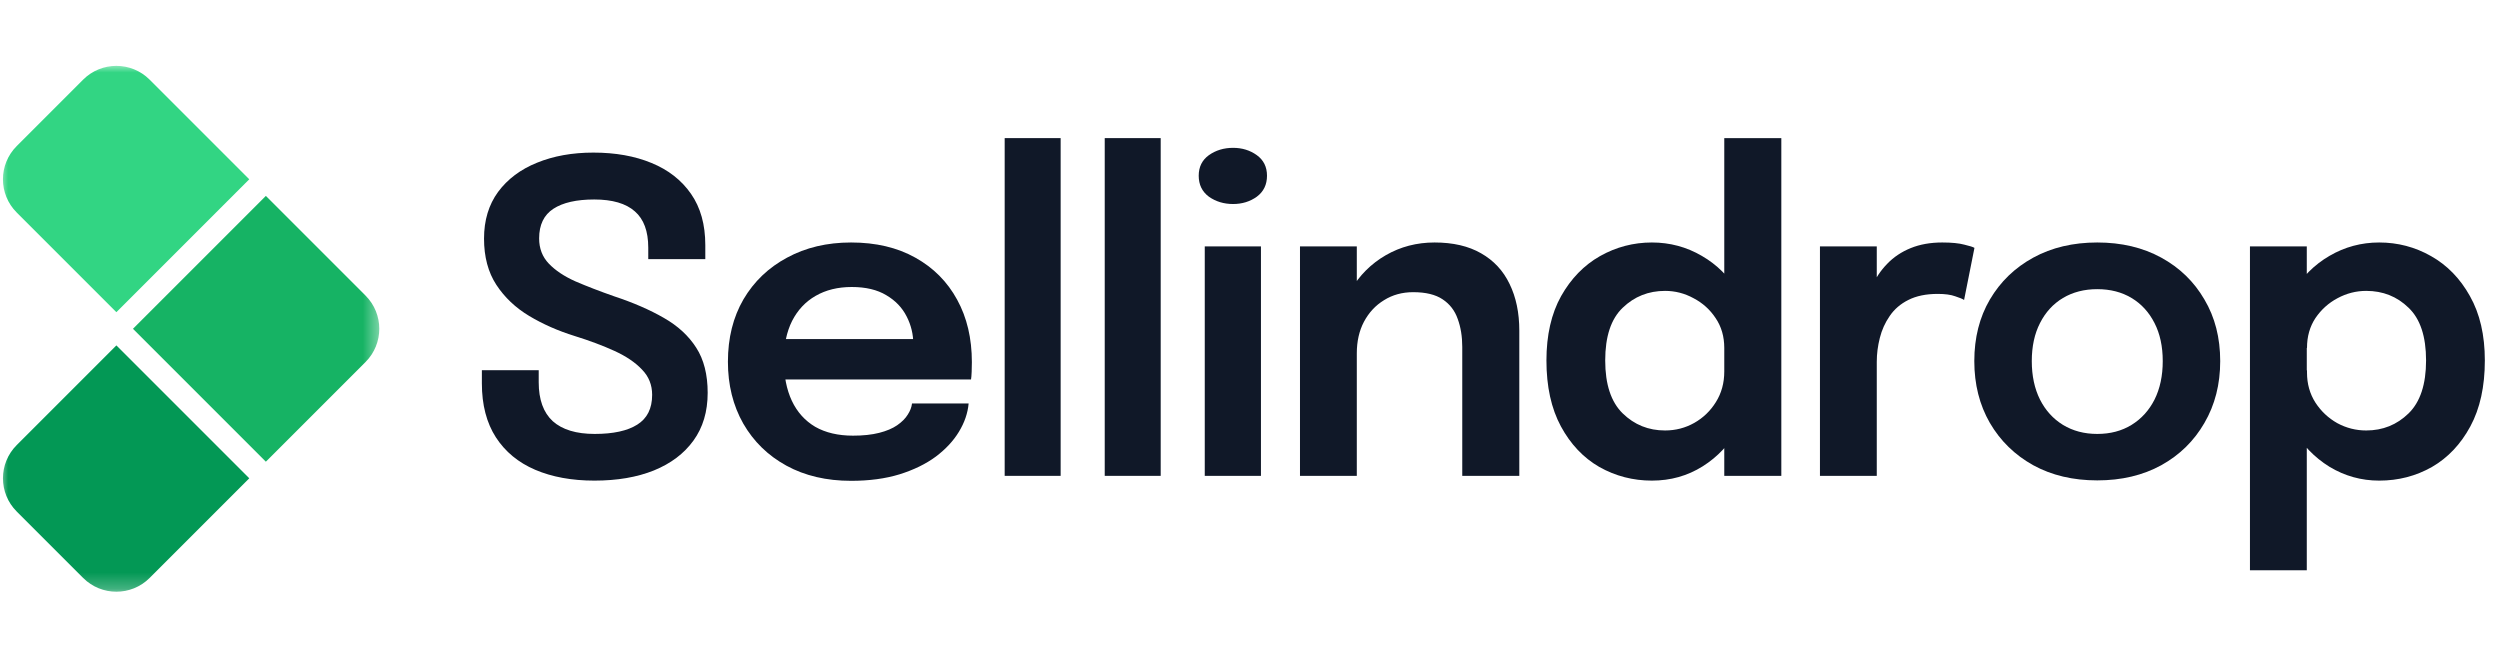
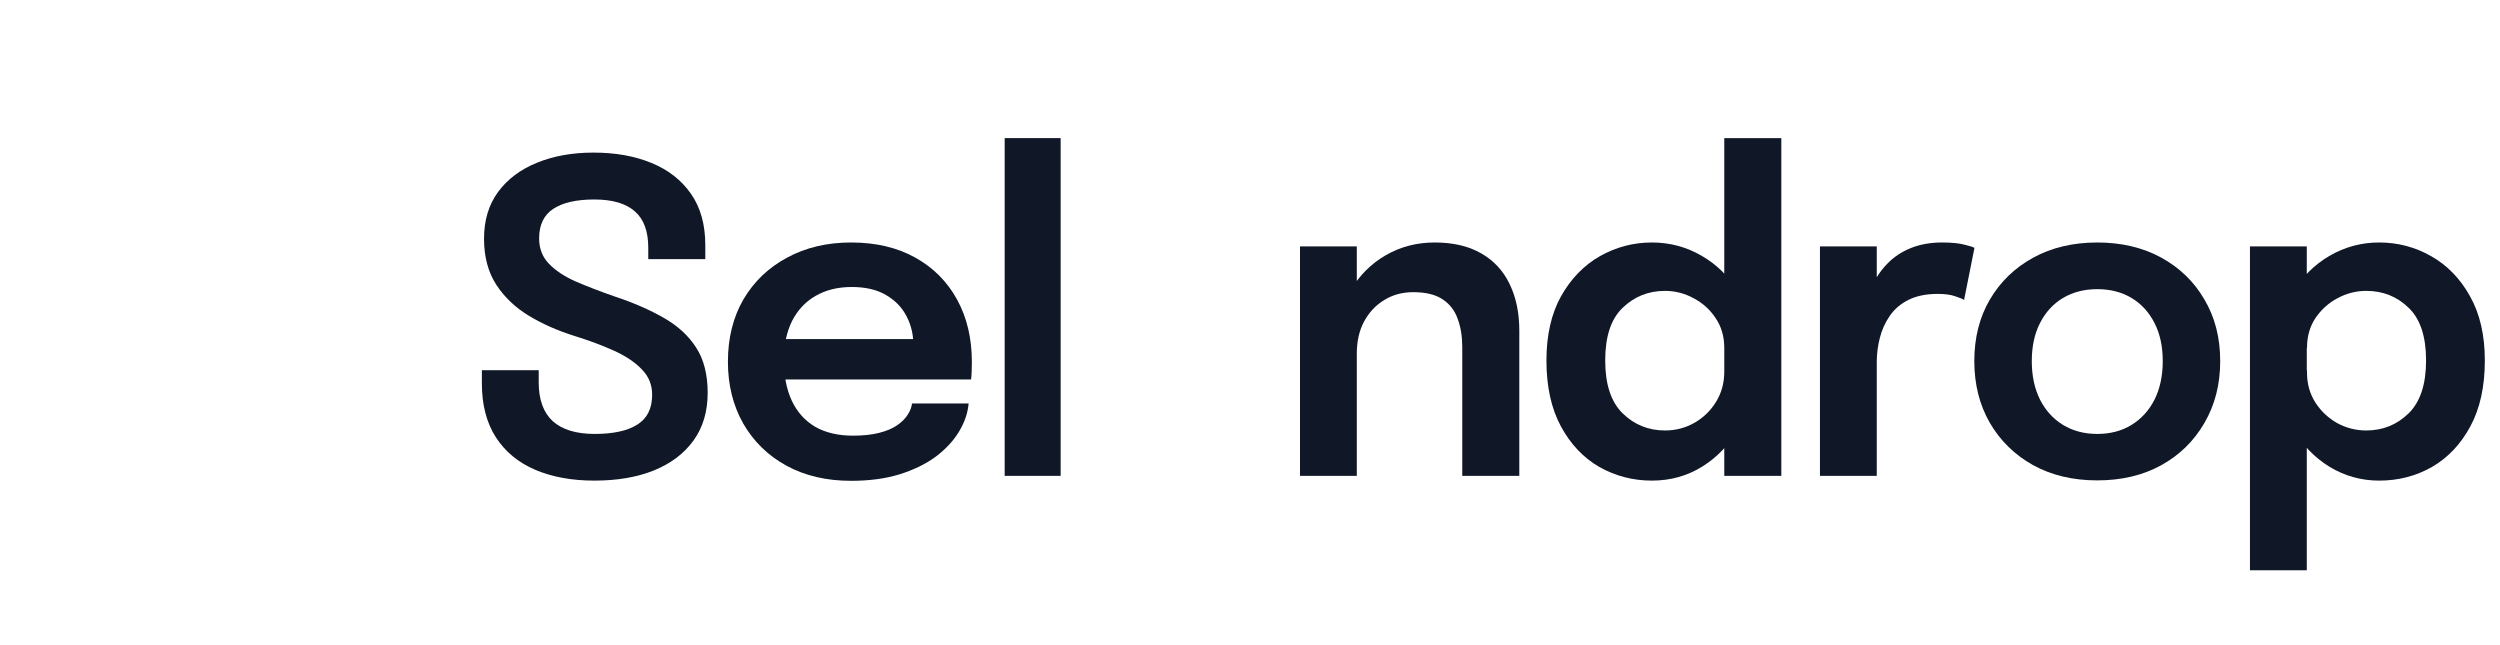
<svg xmlns="http://www.w3.org/2000/svg" width="155" height="40" viewBox="0 0 155 40" fill="none">
  <mask id="mask0_667_7821" style="mask-type:alpha" maskUnits="userSpaceOnUse" x="0" y="4" width="24" height="33">
-     <rect y="4" width="23.579" height="32.748" fill="#D9D9D9" />
-   </mask>
+     </mask>
  <g mask="url(#mask0_667_7821)">
    <path d="M5.155 4.937C6.293 3.8 8.137 3.8 9.275 4.937L15.454 11.116L7.215 19.355L1.036 13.176C-0.102 12.039 -0.102 10.194 1.036 9.057L5.155 4.937Z" fill="#32D583" />
-     <path d="M16.483 12.146L22.663 18.326C23.8 19.463 23.8 21.308 22.663 22.445L16.483 28.625L8.244 20.385L16.483 12.146Z" fill="#16B364" />
-     <path d="M7.216 21.415L15.455 29.654L9.276 35.834C8.138 36.971 6.294 36.971 5.156 35.834L1.036 31.714C-0.101 30.577 -0.101 28.732 1.036 27.595L7.216 21.415Z" fill="#039855" />
  </g>
  <path d="M139.497 35.358V15.275H143.021V35.358H139.497ZM147.509 29.798C146.401 29.798 145.374 29.512 144.427 28.94C143.489 28.36 142.73 27.569 142.15 26.569C141.578 25.569 141.292 24.443 141.292 23.193C141.292 23.157 141.292 23.126 141.292 23.099C141.292 23.063 141.292 23.032 141.292 23.005L143.034 22.965C143.034 22.983 143.034 23.005 143.034 23.032C143.034 23.059 143.034 23.081 143.034 23.099C143.034 23.796 143.208 24.416 143.556 24.961C143.905 25.497 144.356 25.921 144.91 26.234C145.472 26.538 146.071 26.689 146.705 26.689C147.732 26.689 148.607 26.337 149.331 25.631C150.054 24.925 150.416 23.831 150.416 22.349C150.416 20.857 150.054 19.768 149.331 19.08C148.616 18.383 147.741 18.035 146.705 18.035C146.08 18.035 145.486 18.187 144.923 18.49C144.369 18.785 143.914 19.196 143.556 19.723C143.208 20.25 143.034 20.866 143.034 21.572L141.292 21.491C141.292 20.232 141.578 19.116 142.15 18.142C142.73 17.169 143.489 16.409 144.427 15.864C145.374 15.311 146.401 15.034 147.509 15.034C148.661 15.034 149.733 15.315 150.724 15.878C151.724 16.441 152.528 17.267 153.135 18.356C153.752 19.446 154.06 20.777 154.06 22.349C154.06 23.965 153.761 25.327 153.162 26.435C152.564 27.543 151.769 28.382 150.778 28.954C149.786 29.516 148.697 29.798 147.509 29.798Z" fill="#101828" />
  <path d="M130.03 29.784C128.53 29.784 127.208 29.472 126.065 28.846C124.921 28.212 124.024 27.337 123.372 26.221C122.729 25.104 122.407 23.827 122.407 22.389C122.407 20.942 122.729 19.669 123.372 18.571C124.024 17.463 124.921 16.597 126.065 15.972C127.208 15.347 128.53 15.034 130.03 15.034C131.531 15.034 132.853 15.347 133.996 15.972C135.139 16.597 136.032 17.463 136.675 18.571C137.327 19.669 137.653 20.942 137.653 22.389C137.653 23.827 137.327 25.104 136.675 26.221C136.032 27.337 135.139 28.212 133.996 28.846C132.853 29.472 131.531 29.784 130.03 29.784ZM130.03 26.904C130.843 26.904 131.553 26.716 132.16 26.341C132.768 25.966 133.241 25.444 133.581 24.774C133.92 24.095 134.09 23.3 134.09 22.389C134.09 21.478 133.92 20.692 133.581 20.031C133.241 19.361 132.768 18.843 132.16 18.477C131.553 18.111 130.843 17.928 130.03 17.928C129.226 17.928 128.516 18.111 127.9 18.477C127.293 18.843 126.819 19.361 126.48 20.031C126.141 20.692 125.971 21.478 125.971 22.389C125.971 23.3 126.141 24.095 126.48 24.774C126.819 25.444 127.293 25.966 127.9 26.341C128.516 26.716 129.226 26.904 130.03 26.904Z" fill="#101828" />
  <path d="M112.837 29.503V15.275H116.36V20.004L115.543 19.549C115.632 18.933 115.798 18.352 116.039 17.807C116.28 17.253 116.602 16.771 117.003 16.36C117.405 15.94 117.892 15.614 118.464 15.382C119.035 15.15 119.687 15.034 120.42 15.034C121 15.034 121.456 15.079 121.786 15.168C122.126 15.248 122.336 15.315 122.416 15.369L121.773 18.598C121.684 18.535 121.5 18.459 121.224 18.37C120.956 18.271 120.594 18.222 120.138 18.222C119.415 18.222 118.808 18.348 118.316 18.598C117.834 18.839 117.45 19.169 117.164 19.589C116.878 20 116.673 20.455 116.548 20.956C116.423 21.447 116.36 21.938 116.36 22.429V29.503H112.837Z" fill="#101828" />
  <path d="M102.417 29.798C101.247 29.798 100.162 29.516 99.161 28.954C98.17 28.382 97.375 27.543 96.776 26.435C96.178 25.327 95.879 23.965 95.879 22.349C95.879 20.777 96.183 19.446 96.79 18.356C97.406 17.267 98.21 16.441 99.201 15.878C100.202 15.315 101.274 15.034 102.417 15.034C103.533 15.034 104.565 15.311 105.512 15.864C106.458 16.409 107.217 17.169 107.789 18.142C108.361 19.116 108.647 20.232 108.647 21.491C108.647 21.527 108.647 21.563 108.647 21.599C108.647 21.634 108.647 21.67 108.647 21.706L106.905 21.746C106.905 21.719 106.905 21.692 106.905 21.666C106.905 21.63 106.905 21.599 106.905 21.572C106.905 20.866 106.726 20.25 106.369 19.723C106.021 19.196 105.565 18.785 105.002 18.49C104.449 18.187 103.859 18.035 103.234 18.035C102.207 18.035 101.332 18.383 100.608 19.08C99.885 19.768 99.523 20.857 99.523 22.349C99.523 23.831 99.885 24.925 100.608 25.631C101.332 26.337 102.207 26.689 103.234 26.689C103.886 26.689 104.489 26.533 105.043 26.221C105.596 25.908 106.043 25.479 106.382 24.934C106.731 24.381 106.905 23.747 106.905 23.032L108.647 23.112C108.647 24.363 108.365 25.497 107.802 26.515C107.249 27.525 106.503 28.324 105.565 28.913C104.627 29.503 103.578 29.798 102.417 29.798ZM106.905 29.503V8.563H110.442V29.503H106.905Z" fill="#101828" />
  <path d="M90.66 29.503V23.193C90.66 22.836 90.66 22.523 90.66 22.255C90.66 21.978 90.66 21.728 90.66 21.505C90.66 20.862 90.566 20.286 90.379 19.776C90.2 19.259 89.887 18.852 89.441 18.557C89.003 18.263 88.396 18.115 87.619 18.115C86.94 18.115 86.337 18.28 85.81 18.611C85.283 18.933 84.868 19.379 84.564 19.951C84.269 20.513 84.122 21.165 84.122 21.907L82.93 21.17C82.93 19.982 83.198 18.928 83.734 18.008C84.278 17.079 85.006 16.351 85.917 15.824C86.828 15.297 87.838 15.034 88.945 15.034C90.088 15.034 91.049 15.257 91.826 15.704C92.612 16.15 93.201 16.785 93.594 17.606C93.996 18.428 94.197 19.392 94.197 20.5C94.197 20.929 94.197 21.411 94.197 21.947C94.197 22.483 94.197 23.01 94.197 23.528V29.503H90.66ZM80.599 29.503V15.275H84.122V29.503H80.599Z" fill="#101828" />
-   <path d="M74.695 29.503V15.275H78.179V29.503H74.695ZM76.451 12.649C75.879 12.649 75.379 12.497 74.95 12.194C74.53 11.881 74.32 11.448 74.32 10.894C74.32 10.349 74.53 9.925 74.95 9.621C75.379 9.318 75.879 9.166 76.451 9.166C77.013 9.166 77.504 9.318 77.924 9.621C78.344 9.925 78.554 10.349 78.554 10.894C78.554 11.448 78.344 11.881 77.924 12.194C77.504 12.497 77.013 12.649 76.451 12.649Z" fill="#101828" />
-   <path d="M71.963 8.563V29.503H68.493V8.563H71.963Z" fill="#101828" />
  <path d="M65.76 8.563V29.503H62.29V8.563H65.76Z" fill="#101828" />
  <path d="M47.074 23.528V21.023H57.028L56.626 21.692C56.626 21.639 56.626 21.581 56.626 21.518C56.626 21.447 56.626 21.389 56.626 21.344C56.626 20.728 56.487 20.152 56.21 19.616C55.934 19.071 55.514 18.633 54.951 18.303C54.388 17.963 53.674 17.794 52.807 17.794C51.95 17.794 51.204 17.977 50.57 18.343C49.945 18.7 49.458 19.218 49.11 19.897C48.77 20.576 48.601 21.389 48.601 22.335C48.601 23.309 48.766 24.148 49.096 24.854C49.427 25.551 49.909 26.087 50.543 26.462C51.186 26.828 51.968 27.011 52.888 27.011C53.513 27.011 54.053 26.953 54.509 26.837C54.965 26.721 55.335 26.564 55.621 26.368C55.916 26.163 56.135 25.944 56.277 25.712C56.429 25.479 56.519 25.247 56.545 25.015H60.055C60.002 25.613 59.801 26.198 59.453 26.77C59.113 27.333 58.635 27.846 58.019 28.311C57.403 28.766 56.653 29.132 55.768 29.409C54.893 29.677 53.893 29.811 52.767 29.811C51.24 29.811 49.905 29.498 48.761 28.873C47.618 28.248 46.725 27.377 46.082 26.261C45.448 25.144 45.131 23.867 45.131 22.429C45.131 20.956 45.452 19.665 46.096 18.557C46.748 17.45 47.65 16.588 48.802 15.972C49.954 15.347 51.276 15.034 52.767 15.034C54.303 15.034 55.63 15.347 56.746 15.972C57.872 16.597 58.738 17.468 59.345 18.584C59.953 19.692 60.256 20.982 60.256 22.456C60.256 22.643 60.252 22.845 60.243 23.059C60.234 23.273 60.221 23.43 60.203 23.528H47.074Z" fill="#101828" />
  <path d="M36.856 29.798C35.454 29.798 34.23 29.574 33.185 29.128C32.14 28.681 31.327 28.011 30.747 27.118C30.166 26.216 29.876 25.1 29.876 23.769C29.876 23.617 29.876 23.483 29.876 23.367C29.876 23.242 29.876 23.104 29.876 22.952H33.4C33.4 23.086 33.4 23.211 33.4 23.327C33.4 23.434 33.4 23.559 33.4 23.702C33.4 24.774 33.69 25.578 34.27 26.113C34.86 26.64 35.726 26.904 36.869 26.904C38.022 26.904 38.901 26.712 39.509 26.328C40.125 25.944 40.433 25.327 40.433 24.479C40.433 23.863 40.223 23.34 39.803 22.912C39.392 22.474 38.825 22.09 38.102 21.759C37.378 21.429 36.557 21.121 35.637 20.835C34.601 20.513 33.658 20.098 32.81 19.589C31.962 19.08 31.283 18.437 30.774 17.66C30.265 16.883 30.01 15.927 30.01 14.793C30.01 13.658 30.3 12.694 30.881 11.899C31.47 11.104 32.274 10.501 33.292 10.09C34.319 9.67 35.485 9.461 36.789 9.461C38.156 9.461 39.357 9.675 40.393 10.104C41.438 10.532 42.255 11.171 42.844 12.02C43.434 12.868 43.729 13.926 43.729 15.195C43.729 15.364 43.729 15.512 43.729 15.637C43.729 15.762 43.729 15.905 43.729 16.066H40.192C40.192 15.949 40.192 15.833 40.192 15.717C40.192 15.592 40.192 15.472 40.192 15.355C40.192 14.337 39.915 13.587 39.361 13.105C38.807 12.613 37.968 12.368 36.843 12.368C35.744 12.368 34.9 12.56 34.31 12.944C33.721 13.328 33.426 13.94 33.426 14.779C33.426 15.405 33.627 15.927 34.029 16.347C34.431 16.767 34.98 17.133 35.677 17.445C36.383 17.749 37.182 18.057 38.075 18.37C39.263 18.763 40.29 19.209 41.157 19.709C42.023 20.201 42.693 20.817 43.166 21.558C43.639 22.291 43.876 23.224 43.876 24.358C43.876 25.52 43.581 26.506 42.992 27.319C42.411 28.123 41.594 28.739 40.54 29.168C39.495 29.588 38.267 29.798 36.856 29.798Z" fill="#101828" />
</svg>